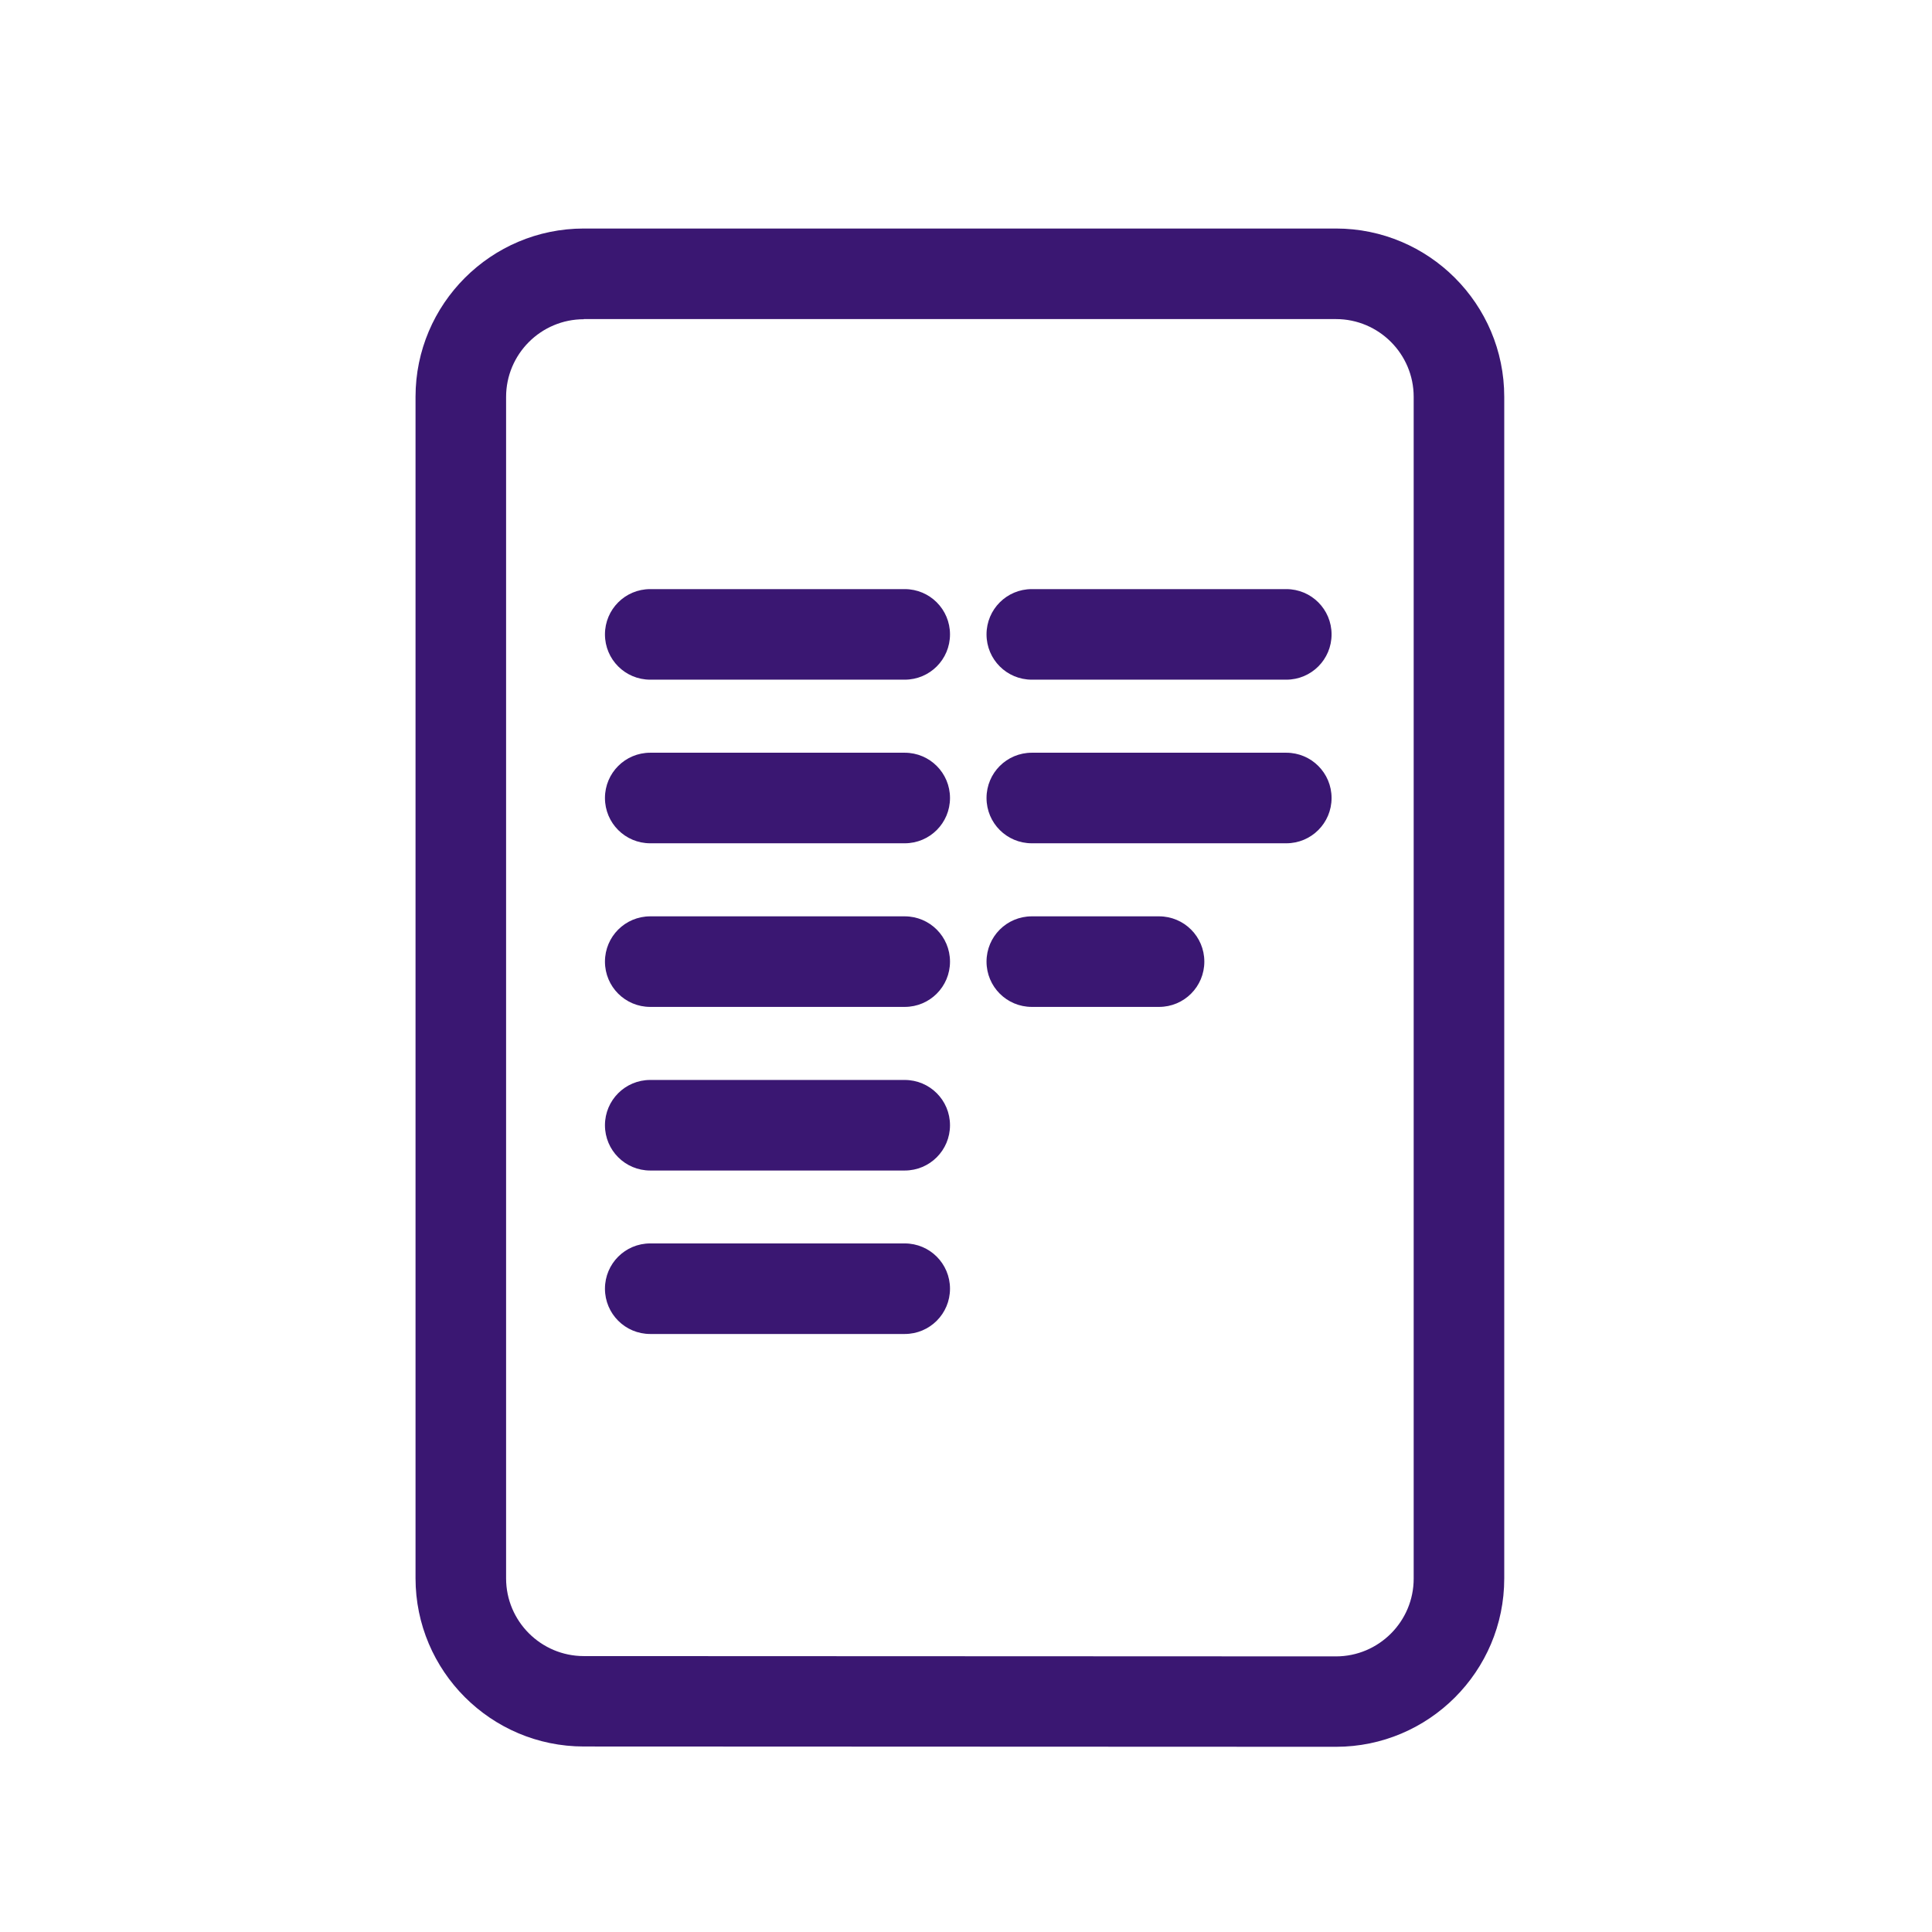
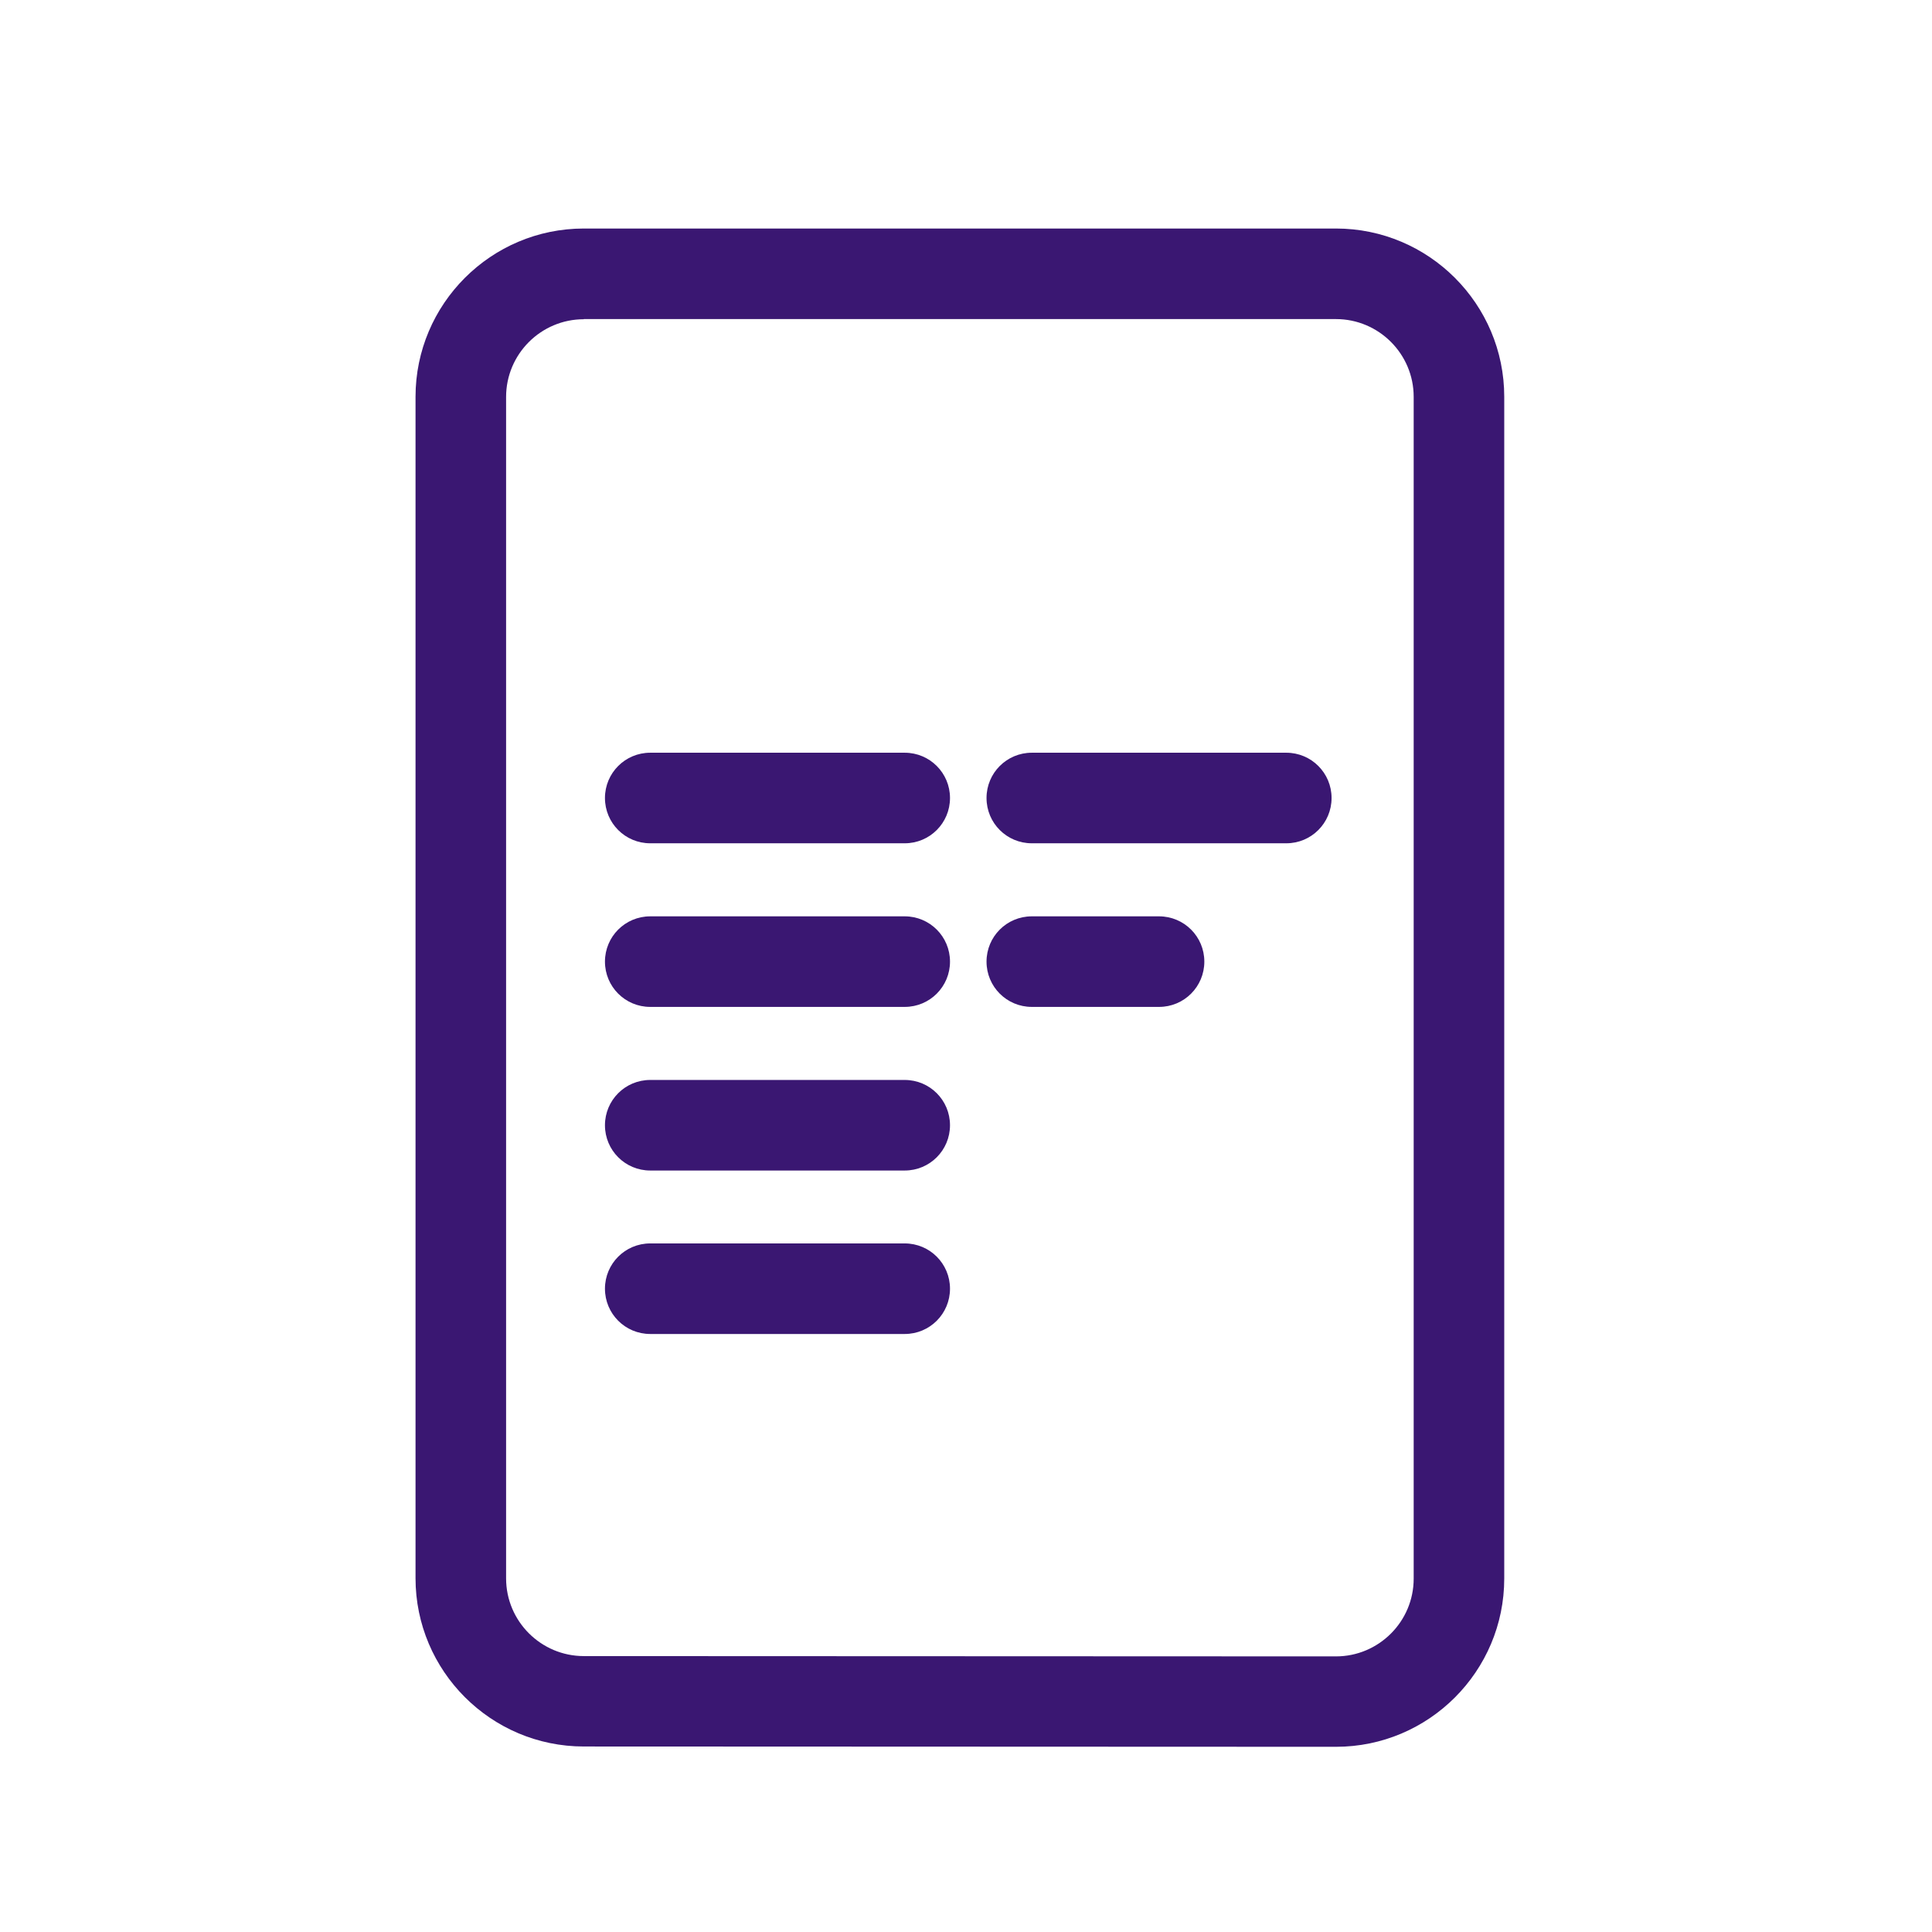
<svg xmlns="http://www.w3.org/2000/svg" id="Ebene_10" viewBox="0 0 128 128">
  <path d="M88.51,115.73l-49.83-.02c-6.15,0-11.15-5-11.15-11.15V26.29c0-6.15,5-11.15,11.15-11.15h49.83c6.15,0,11.15,5,11.15,11.15v78.29c0,6.15-5,11.15-11.15,11.15ZM38.68,21.15c-2.84,0-5.15,2.31-5.15,5.15v78.27c0,2.84,2.31,5.15,5.15,5.15l49.83.02c2.84,0,5.15-2.31,5.15-5.15V26.29c0-2.84-2.31-5.15-5.15-5.15h-49.83Z" style="fill:#3a1772;" />
-   <path d="M59.94,45.03h-16.86c-1.66,0-3-1.34-3-3s1.34-3,3-3h16.86c1.66,0,3,1.34,3,3s-1.34,3-3,3Z" style="fill:#3a1772;" />
  <path d="M59.94,55.87h-16.86c-1.66,0-3-1.34-3-3s1.34-3,3-3h16.86c1.66,0,3,1.34,3,3s-1.34,3-3,3Z" style="fill:#3a1772;" />
  <path d="M59.94,66.71h-16.86c-1.66,0-3-1.34-3-3s1.34-3,3-3h16.86c1.66,0,3,1.34,3,3s-1.34,3-3,3Z" style="fill:#3a1772;" />
-   <path d="M85.22,45.03h-16.86c-1.66,0-3-1.34-3-3s1.34-3,3-3h16.86c1.66,0,3,1.34,3,3s-1.34,3-3,3Z" style="fill:#3a1772;" />
  <path d="M85.22,55.87h-16.86c-1.66,0-3-1.34-3-3s1.34-3,3-3h16.86c1.66,0,3,1.34,3,3s-1.34,3-3,3Z" style="fill:#3a1772;" />
  <path d="M76.79,66.71h-8.43c-1.66,0-3-1.34-3-3s1.34-3,3-3h8.43c1.66,0,3,1.34,3,3s-1.34,3-3,3Z" style="fill:#3a1772;" />
  <path d="M59.94,77.55h-16.86c-1.66,0-3-1.34-3-3s1.34-3,3-3h16.86c1.66,0,3,1.34,3,3s-1.34,3-3,3Z" style="fill:#3a1772;" />
  <path d="M59.94,88.38h-16.86c-1.66,0-3-1.34-3-3s1.34-3,3-3h16.86c1.66,0,3,1.34,3,3s-1.34,3-3,3Z" style="fill:#3a1772;" />
</svg>